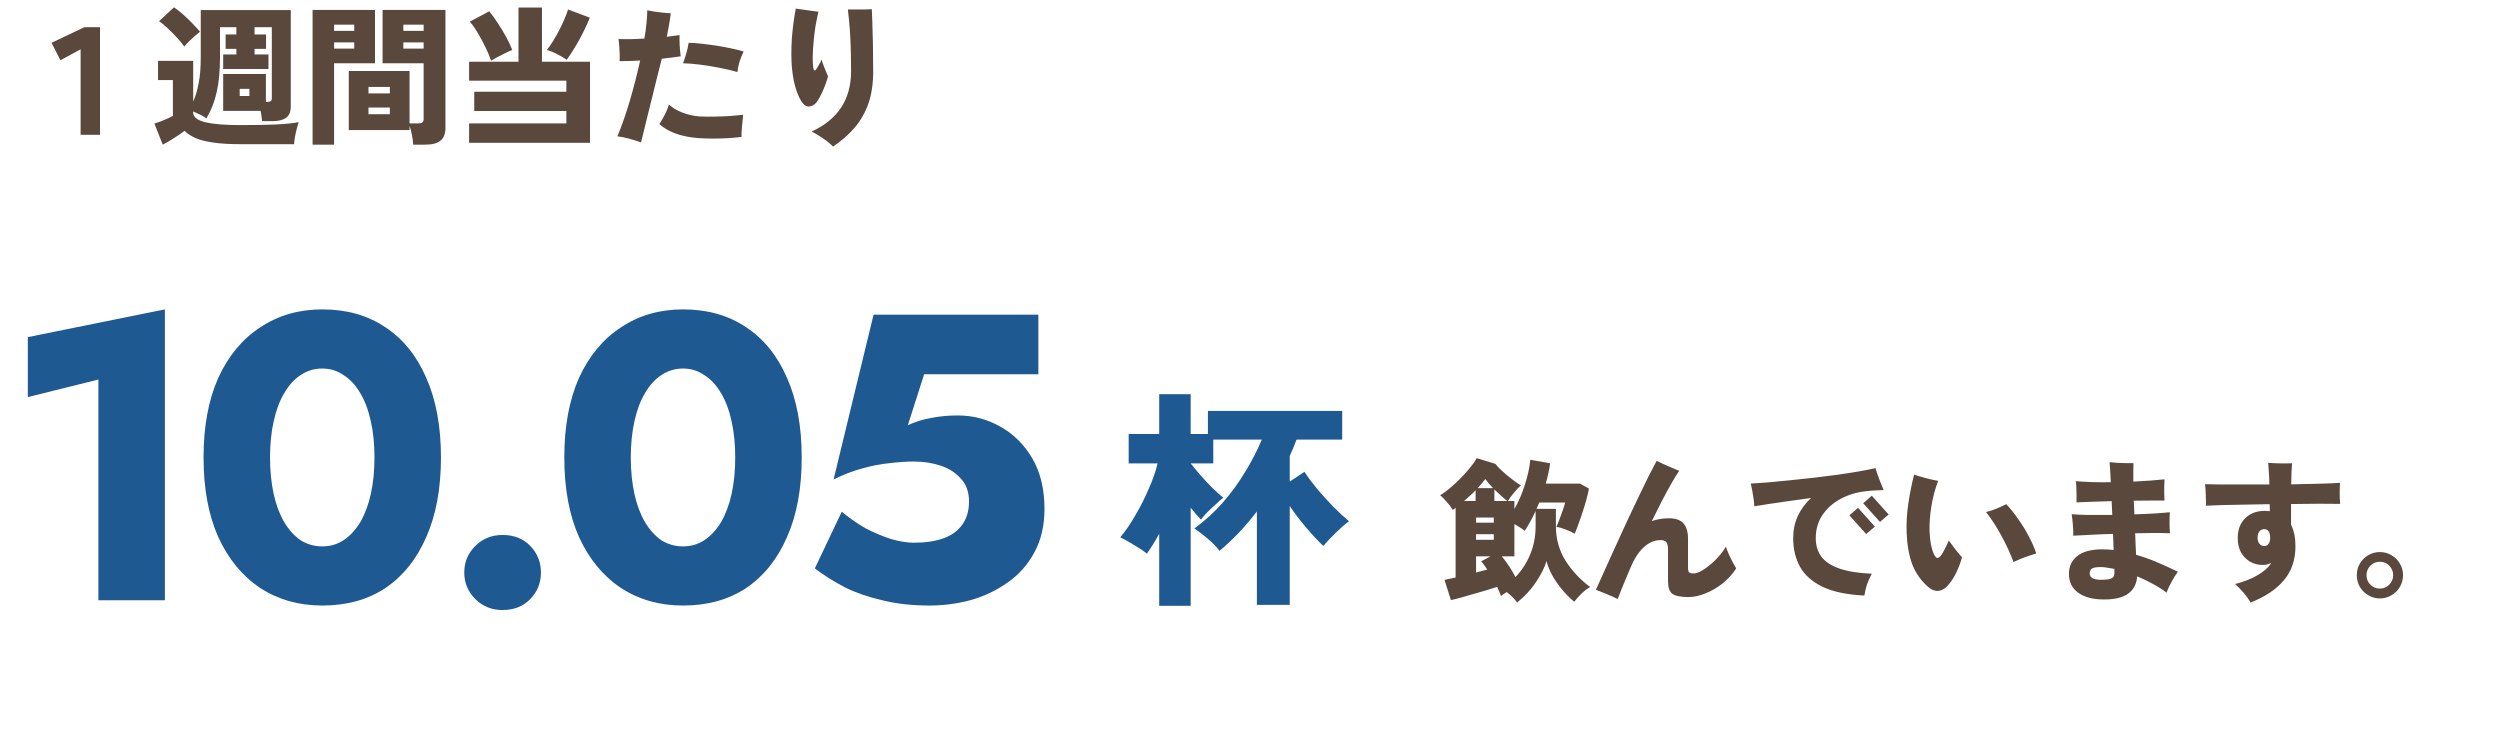
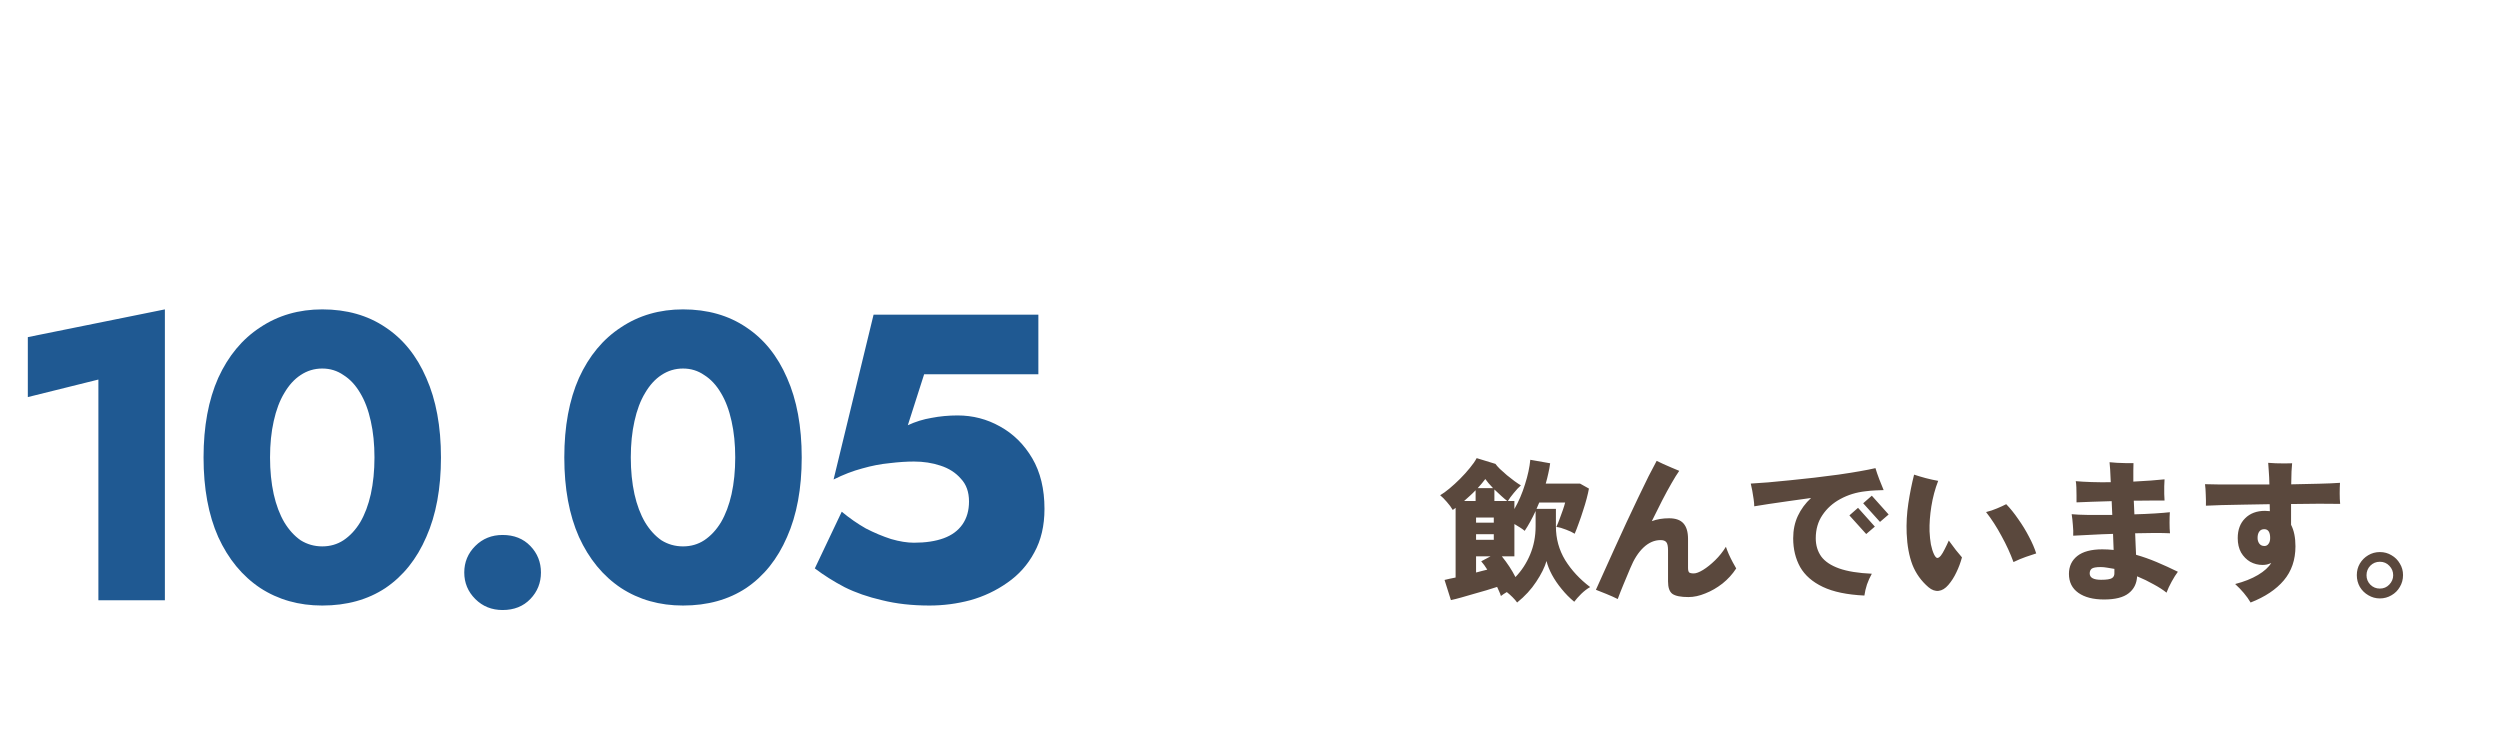
<svg xmlns="http://www.w3.org/2000/svg" width="429" height="129" viewBox="0 0 429 129" fill="none">
  <path d="M4.774 68.14V57.85L28.294 53.09V103H16.884V65.13L4.774 68.14ZM46.339 78.5C46.339 80.787 46.549 82.887 46.969 84.8C47.389 86.667 47.996 88.277 48.789 89.63C49.582 90.937 50.516 91.963 51.589 92.71C52.709 93.41 53.946 93.76 55.299 93.76C56.652 93.76 57.866 93.41 58.939 92.71C60.059 91.963 61.016 90.937 61.809 89.63C62.602 88.277 63.209 86.667 63.629 84.8C64.049 82.887 64.259 80.787 64.259 78.5C64.259 76.213 64.049 74.137 63.629 72.27C63.209 70.357 62.602 68.747 61.809 67.44C61.016 66.087 60.059 65.06 58.939 64.36C57.866 63.613 56.652 63.24 55.299 63.24C53.946 63.24 52.709 63.613 51.589 64.36C50.516 65.06 49.582 66.087 48.789 67.44C47.996 68.747 47.389 70.357 46.969 72.27C46.549 74.137 46.339 76.213 46.339 78.5ZM34.929 78.5C34.929 73.18 35.769 68.63 37.449 64.85C39.176 61.07 41.579 58.177 44.659 56.17C47.739 54.117 51.286 53.09 55.299 53.09C59.499 53.09 63.116 54.117 66.149 56.17C69.182 58.177 71.516 61.07 73.149 64.85C74.829 68.63 75.669 73.18 75.669 78.5C75.669 83.82 74.829 88.37 73.149 92.15C71.516 95.93 69.182 98.847 66.149 100.9C63.116 102.907 59.499 103.91 55.299 103.91C51.286 103.91 47.739 102.907 44.659 100.9C41.579 98.847 39.176 95.93 37.449 92.15C35.769 88.37 34.929 83.82 34.929 78.5ZM79.667 98.24C79.667 96.467 80.297 94.95 81.557 93.69C82.817 92.43 84.38 91.8 86.247 91.8C88.207 91.8 89.793 92.43 91.007 93.69C92.22 94.95 92.827 96.467 92.827 98.24C92.827 100.013 92.22 101.53 91.007 102.79C89.793 104.05 88.207 104.68 86.247 104.68C84.38 104.68 82.817 104.05 81.557 102.79C80.297 101.53 79.667 100.013 79.667 98.24ZM108.245 78.5C108.245 80.787 108.455 82.887 108.875 84.8C109.295 86.667 109.902 88.277 110.695 89.63C111.488 90.937 112.422 91.963 113.495 92.71C114.615 93.41 115.852 93.76 117.205 93.76C118.558 93.76 119.772 93.41 120.845 92.71C121.965 91.963 122.922 90.937 123.715 89.63C124.508 88.277 125.115 86.667 125.535 84.8C125.955 82.887 126.165 80.787 126.165 78.5C126.165 76.213 125.955 74.137 125.535 72.27C125.115 70.357 124.508 68.747 123.715 67.44C122.922 66.087 121.965 65.06 120.845 64.36C119.772 63.613 118.558 63.24 117.205 63.24C115.852 63.24 114.615 63.613 113.495 64.36C112.422 65.06 111.488 66.087 110.695 67.44C109.902 68.747 109.295 70.357 108.875 72.27C108.455 74.137 108.245 76.213 108.245 78.5ZM96.835 78.5C96.835 73.18 97.675 68.63 99.355 64.85C101.082 61.07 103.485 58.177 106.565 56.17C109.645 54.117 113.192 53.09 117.205 53.09C121.405 53.09 125.022 54.117 128.055 56.17C131.088 58.177 133.422 61.07 135.055 64.85C136.735 68.63 137.575 73.18 137.575 78.5C137.575 83.82 136.735 88.37 135.055 92.15C133.422 95.93 131.088 98.847 128.055 100.9C125.022 102.907 121.405 103.91 117.205 103.91C113.192 103.91 109.645 102.907 106.565 100.9C103.485 98.847 101.082 95.93 99.355 92.15C97.675 88.37 96.835 83.82 96.835 78.5ZM179.233 87.32C179.233 90.213 178.649 92.71 177.483 94.81C176.363 96.91 174.823 98.637 172.863 99.99C170.949 101.343 168.826 102.347 166.493 103C164.206 103.607 161.873 103.91 159.493 103.91C156.506 103.91 153.799 103.607 151.373 103C148.946 102.44 146.799 101.693 144.933 100.76C143.066 99.78 141.363 98.707 139.823 97.54L144.443 87.81C145.796 88.93 147.173 89.887 148.573 90.68C150.019 91.427 151.466 92.033 152.913 92.5C154.359 92.92 155.666 93.13 156.833 93.13C158.839 93.13 160.543 92.873 161.943 92.36C163.343 91.847 164.416 91.053 165.163 89.98C165.909 88.907 166.283 87.6 166.283 86.06C166.283 84.427 165.816 83.12 164.883 82.14C163.996 81.113 162.829 80.367 161.383 79.9C159.983 79.433 158.466 79.2 156.833 79.2C155.573 79.2 154.173 79.293 152.633 79.48C151.139 79.62 149.576 79.923 147.943 80.39C146.356 80.81 144.723 81.44 143.043 82.28L149.903 54H178.183V64.22H158.583L155.783 72.97C157.089 72.363 158.443 71.943 159.843 71.71C161.289 71.43 162.783 71.29 164.323 71.29C166.936 71.29 169.363 71.92 171.603 73.18C173.889 74.44 175.733 76.26 177.133 78.64C178.533 81.02 179.233 83.913 179.233 87.32Z" fill="#1F5992" />
-   <path d="M198.92 103.96V91.6C198.173 92.96 197.467 94.093 196.8 95C196.213 94.52 195.48 94.027 194.6 93.52C193.747 92.987 192.96 92.547 192.24 92.2C193.12 91.16 193.987 89.893 194.84 88.4C195.72 86.907 196.493 85.373 197.16 83.8C197.853 82.227 198.347 80.8 198.64 79.52H193.68V74.48H198.92V67.64H204.32V74.48H207.28V70.52H230.32V75.44H222.48C222.293 75.92 222.107 76.4 221.92 76.88C221.733 77.333 221.533 77.787 221.32 78.24V82.64L223.84 80.96C224.427 81.867 225.16 82.853 226.04 83.92C226.92 84.96 227.84 85.973 228.8 86.96C229.76 87.92 230.653 88.747 231.48 89.44C230.707 90.027 229.947 90.693 229.2 91.44C228.453 92.16 227.747 92.907 227.08 93.68C226.173 92.827 225.2 91.787 224.16 90.56C223.12 89.333 222.173 88.093 221.32 86.84V103.8H215.68V87.76C213.76 90.293 211.627 92.547 209.28 94.52C208.693 93.773 208 93.067 207.2 92.4C206.4 91.733 205.653 91.16 204.96 90.68C206.72 89.4 208.333 87.933 209.8 86.28C211.267 84.6 212.56 82.827 213.68 80.96C214.827 79.093 215.773 77.253 216.52 75.44H208.2V79.52H204.32C204.853 80.187 205.453 80.907 206.12 81.68C206.787 82.427 207.453 83.133 208.12 83.8C208.813 84.467 209.413 85 209.92 85.4C209.573 85.667 209.147 86.04 208.64 86.52C208.133 86.973 207.64 87.44 207.16 87.92C206.707 88.4 206.347 88.813 206.08 89.16C205.84 88.92 205.573 88.627 205.28 88.28C204.987 87.933 204.667 87.547 204.32 87.12V103.96H198.92Z" fill="#1F5992" />
-   <path d="M13.832 23.13V8.466L10.374 10.338L8.84 7.348L14.482 4.67H17.16V23.13H13.832ZM27.924 24.82L26.494 21.206C26.806 21.102 27.161 20.981 27.56 20.842C27.959 20.686 28.349 20.521 28.73 20.348C29.129 20.175 29.441 20.019 29.666 19.88V13.744H27.118V10.442H33.15V17.436C33.549 16.552 33.861 15.503 34.086 14.29C34.329 13.059 34.45 11.569 34.45 9.818V1.732H49.894V18.32C49.894 19.187 49.625 19.819 49.088 20.218C48.551 20.599 47.771 20.79 46.748 20.79H44.98C44.963 20.565 44.928 20.296 44.876 19.984C44.841 19.655 44.789 19.334 44.72 19.022H38.298V12.704H45.63V17.488H45.838C46.133 17.488 46.341 17.445 46.462 17.358C46.583 17.271 46.644 17.089 46.644 16.812V4.67H43.68V5.918H45.656V8.388H43.68V9.35H46.072V11.846H38.298V9.35H40.56V8.388H38.714V5.918H40.56V4.67H37.752V9.818C37.752 12.175 37.561 14.177 37.18 15.824C36.816 17.471 36.227 18.97 35.412 20.322C35.1 20.079 34.745 19.863 34.346 19.672C33.947 19.481 33.549 19.299 33.15 19.126V19.308C33.15 20.071 33.835 20.625 35.204 20.972C36.591 21.301 38.61 21.466 41.262 21.466C43.602 21.466 45.613 21.431 47.294 21.362C48.993 21.275 50.319 21.145 51.272 20.972C51.168 21.232 51.055 21.596 50.934 22.064C50.813 22.515 50.709 22.983 50.622 23.468C50.535 23.953 50.483 24.378 50.466 24.742H41.262C39.373 24.742 37.804 24.647 36.556 24.456C35.308 24.283 34.294 24.023 33.514 23.676C32.751 23.329 32.136 22.922 31.668 22.454C31.165 22.835 30.559 23.251 29.848 23.702C29.155 24.153 28.513 24.525 27.924 24.82ZM31.616 7.998C31.321 7.547 30.914 7.045 30.394 6.49C29.891 5.935 29.363 5.398 28.808 4.878C28.253 4.358 27.751 3.942 27.3 3.63L29.848 1.264C30.16 1.455 30.524 1.723 30.94 2.07C31.356 2.417 31.781 2.798 32.214 3.214C32.647 3.63 33.046 4.037 33.41 4.436C33.791 4.817 34.095 5.155 34.32 5.45C34.095 5.623 33.8 5.866 33.436 6.178C33.089 6.49 32.743 6.811 32.396 7.14C32.067 7.469 31.807 7.755 31.616 7.998ZM41.132 16.474H42.796V15.252H41.132V16.474ZM70.902 24.82C70.885 24.369 70.815 23.823 70.694 23.182C70.573 22.558 70.434 22.029 70.278 21.596V22.324H59.852V12.184H70.278V21.18H71.734C72.081 21.18 72.323 21.128 72.462 21.024C72.618 20.903 72.696 20.695 72.696 20.4V10.858H65.65V1.706H76.44V21.908C76.44 22.931 76.163 23.667 75.608 24.118C75.071 24.586 74.204 24.82 73.008 24.82H70.902ZM53.638 24.82V1.706H64.35V10.858H57.33V24.82H53.638ZM63.232 19.594H66.898V18.45H63.232V19.594ZM63.232 16.032H66.898V14.914H63.232V16.032ZM69.212 8.336H72.696V7.27H69.212V8.336ZM69.212 5.294H72.696V4.228H69.212V5.294ZM57.33 8.336H60.788V7.27H57.33V8.336ZM57.33 5.294H60.788V4.228H57.33V5.294ZM80.496 24.508V21.18H97.188V19.048H81.38V15.746H97.188V13.848H80.496V10.598H88.972V1.29H93.002V10.598H101.244V24.508H80.496ZM97.24 10.26C96.963 10.052 96.616 9.835 96.2 9.61C95.801 9.385 95.394 9.177 94.978 8.986C94.562 8.795 94.181 8.657 93.834 8.57C94.181 8.154 94.536 7.651 94.9 7.062C95.264 6.473 95.611 5.857 95.94 5.216C96.287 4.557 96.59 3.916 96.85 3.292C97.127 2.668 97.335 2.113 97.474 1.628L101.218 3.032C100.889 3.847 100.499 4.705 100.048 5.606C99.597 6.507 99.121 7.365 98.618 8.18C98.133 8.995 97.673 9.688 97.24 10.26ZM84.266 10.416C84.058 9.775 83.755 9.038 83.356 8.206C82.957 7.374 82.515 6.551 82.03 5.736C81.562 4.921 81.094 4.245 80.626 3.708L83.954 1.94C84.457 2.547 84.951 3.231 85.436 3.994C85.939 4.739 86.407 5.511 86.84 6.308C87.273 7.105 87.629 7.859 87.906 8.57C87.594 8.691 87.213 8.865 86.762 9.09C86.311 9.298 85.861 9.523 85.41 9.766C84.977 10.009 84.595 10.225 84.266 10.416ZM110.006 24.43C109.347 24.205 108.654 23.988 107.926 23.78C107.198 23.589 106.539 23.459 105.95 23.39C106.713 21.553 107.423 19.516 108.082 17.28C108.741 15.027 109.33 12.73 109.85 10.39C109.209 10.425 108.585 10.451 107.978 10.468C107.389 10.485 106.834 10.494 106.314 10.494C106.349 10.182 106.357 9.792 106.34 9.324C106.323 8.839 106.297 8.362 106.262 7.894C106.227 7.409 106.184 7.01 106.132 6.698C107.397 6.75 108.879 6.724 110.578 6.62C110.751 5.632 110.873 4.722 110.942 3.89C111.029 3.041 111.072 2.33 111.072 1.758C111.401 1.827 111.8 1.905 112.268 1.992C112.753 2.061 113.247 2.122 113.75 2.174C114.253 2.226 114.703 2.261 115.102 2.278C115.033 2.885 114.937 3.535 114.816 4.228C114.695 4.921 114.565 5.615 114.426 6.308C114.842 6.256 115.241 6.204 115.622 6.152C116.003 6.1 116.333 6.057 116.61 6.022C116.593 6.559 116.601 7.183 116.636 7.894C116.688 8.605 116.749 9.194 116.818 9.662C116.385 9.731 115.882 9.801 115.31 9.87C114.755 9.939 114.175 10.009 113.568 10.078C113.325 11.014 113.065 12.028 112.788 13.12C112.528 14.212 112.259 15.313 111.982 16.422C111.705 17.531 111.436 18.606 111.176 19.646C110.933 20.669 110.708 21.596 110.5 22.428C110.309 23.26 110.145 23.927 110.006 24.43ZM119.886 23.702C118.326 23.581 116.991 23.312 115.882 22.896C114.773 22.48 113.863 21.943 113.152 21.284C113.464 20.816 113.776 20.279 114.088 19.672C114.4 19.048 114.634 18.467 114.79 17.93C115.345 18.467 116.107 18.927 117.078 19.308C118.049 19.689 119.054 19.915 120.094 19.984C120.874 20.019 121.723 20.027 122.642 20.01C123.561 19.993 124.445 19.958 125.294 19.906C126.161 19.837 126.906 19.767 127.53 19.698C127.53 19.733 127.521 19.785 127.504 19.854C127.452 20.426 127.391 21.076 127.322 21.804C127.253 22.515 127.227 23.078 127.244 23.494C126.603 23.581 125.857 23.65 125.008 23.702C124.176 23.754 123.318 23.78 122.434 23.78C121.55 23.78 120.701 23.754 119.886 23.702ZM126.542 12.366C125.623 12.089 124.601 11.846 123.474 11.638C122.347 11.413 121.229 11.231 120.12 11.092C119.028 10.953 118.057 10.875 117.208 10.858C117.399 10.355 117.589 9.775 117.78 9.116C117.971 8.457 118.101 7.868 118.17 7.348C118.829 7.348 119.574 7.4 120.406 7.504C121.238 7.591 122.096 7.703 122.98 7.842C123.864 7.981 124.705 8.137 125.502 8.31C126.317 8.483 127.019 8.657 127.608 8.83C127.348 9.367 127.114 9.948 126.906 10.572C126.715 11.196 126.594 11.794 126.542 12.366ZM142.948 25.158C142.671 24.846 142.298 24.517 141.83 24.17C141.379 23.841 140.92 23.529 140.452 23.234C139.984 22.939 139.585 22.723 139.256 22.584C141.492 21.561 143.182 20.192 144.326 18.476C145.47 16.743 146.042 14.671 146.042 12.262C146.042 10.061 146.007 8.275 145.938 6.906C145.869 5.519 145.791 4.419 145.704 3.604C145.617 2.789 145.548 2.131 145.496 1.628C145.825 1.628 146.233 1.628 146.718 1.628C147.221 1.628 147.732 1.628 148.252 1.628C148.772 1.611 149.223 1.593 149.604 1.576C149.639 2.061 149.665 2.72 149.682 3.552C149.717 4.384 149.743 5.303 149.76 6.308C149.795 7.313 149.812 8.336 149.812 9.376C149.829 10.399 149.838 11.361 149.838 12.262C149.838 14.377 149.561 16.223 149.006 17.8C148.451 19.36 147.663 20.738 146.64 21.934C145.617 23.113 144.387 24.187 142.948 25.158ZM137.514 17.384C136.977 16.535 136.552 15.399 136.24 13.978C135.945 12.557 135.798 11.014 135.798 9.35C135.798 8.483 135.824 7.591 135.876 6.672C135.945 5.736 136.041 4.817 136.162 3.916C136.283 3.015 136.413 2.2 136.552 1.472C137.228 1.559 137.895 1.654 138.554 1.758C139.23 1.862 139.863 1.949 140.452 2.018C140.279 2.694 140.114 3.474 139.958 4.358C139.819 5.242 139.707 6.152 139.62 7.088C139.533 8.007 139.481 8.873 139.464 9.688C139.447 10.503 139.481 11.179 139.568 11.716C139.672 12.236 139.889 12.219 140.218 11.664C140.322 11.473 140.452 11.248 140.608 10.988C140.781 10.728 140.903 10.468 140.972 10.208C141.111 10.676 141.301 11.205 141.544 11.794C141.787 12.366 141.969 12.799 142.09 13.094C142.003 13.458 141.865 13.9 141.674 14.42C141.483 14.94 141.267 15.46 141.024 15.98C140.781 16.5 140.521 16.968 140.244 17.384C139.88 17.921 139.429 18.216 138.892 18.268C138.355 18.303 137.895 18.008 137.514 17.384Z" fill="#5A483D" />
  <path d="M260.338 103.392C260.147 103.115 259.887 102.811 259.558 102.482C259.246 102.17 258.917 101.875 258.57 101.598C258.379 101.719 258.197 101.832 258.024 101.936C257.851 102.057 257.695 102.17 257.556 102.274C257.487 102.031 257.391 101.78 257.27 101.52C257.166 101.26 257.045 100.991 256.906 100.714C256.403 100.887 255.797 101.078 255.086 101.286C254.393 101.494 253.665 101.702 252.902 101.91C252.157 102.135 251.437 102.343 250.744 102.534C250.068 102.725 249.479 102.872 248.976 102.976L247.884 99.518C248.161 99.449 248.456 99.379 248.768 99.31C249.097 99.241 249.435 99.171 249.782 99.102V87.142C249.695 87.211 249.609 87.281 249.522 87.35C249.453 87.402 249.375 87.454 249.288 87.506C249.045 87.073 248.707 86.613 248.274 86.128C247.858 85.643 247.477 85.261 247.13 84.984C247.581 84.724 248.109 84.343 248.716 83.84C249.323 83.337 249.929 82.783 250.536 82.176C251.16 81.552 251.723 80.928 252.226 80.304C252.746 79.68 253.136 79.117 253.396 78.614L256.62 79.602C256.776 79.827 257.027 80.113 257.374 80.46C257.738 80.807 258.145 81.171 258.596 81.552C259.047 81.916 259.48 82.254 259.896 82.566C260.329 82.878 260.693 83.121 260.988 83.294C260.607 83.623 260.199 84.057 259.766 84.594C259.333 85.114 258.995 85.573 258.752 85.972H259.87V87.35C260.615 86.05 261.222 84.637 261.69 83.112C262.175 81.587 262.479 80.183 262.6 78.9L266.006 79.498C265.937 80.053 265.833 80.625 265.694 81.214C265.573 81.786 265.425 82.375 265.252 82.982H271.128L272.662 83.84C272.575 84.325 272.445 84.897 272.272 85.556C272.099 86.215 271.891 86.908 271.648 87.636C271.423 88.364 271.18 89.075 270.92 89.768C270.677 90.461 270.443 91.068 270.218 91.588C269.837 91.345 269.343 91.111 268.736 90.886C268.129 90.643 267.575 90.487 267.072 90.418C267.263 90.002 267.453 89.534 267.644 89.014C267.835 88.494 268.017 87.991 268.19 87.506C268.363 87.003 268.493 86.579 268.58 86.232H264.134L263.666 87.324H266.994V90.34C266.994 92.437 267.523 94.361 268.58 96.112C269.655 97.845 271.085 99.388 272.87 100.74C272.367 101.017 271.856 101.407 271.336 101.91C270.833 102.413 270.435 102.863 270.14 103.262C269.36 102.621 268.641 101.893 267.982 101.078C267.323 100.281 266.769 99.466 266.318 98.634C265.867 97.785 265.555 96.996 265.382 96.268C265.07 97.343 264.481 98.53 263.614 99.83C262.765 101.13 261.673 102.317 260.338 103.392ZM260.052 99.024C261.109 97.932 261.95 96.641 262.574 95.15C263.198 93.659 263.51 92.056 263.51 90.34V87.688C262.921 88.971 262.297 90.106 261.638 91.094C261.395 90.886 261.118 90.687 260.806 90.496C260.494 90.288 260.182 90.097 259.87 89.924V95.462H257.712C258.665 96.641 259.445 97.828 260.052 99.024ZM253.292 98.244C253.639 98.157 253.968 98.071 254.28 97.984C254.609 97.897 254.921 97.819 255.216 97.75C255.043 97.473 254.869 97.213 254.696 96.97C254.523 96.727 254.349 96.511 254.176 96.32L255.788 95.462H253.292V98.244ZM253.292 92.628H256.334V91.666H253.292V92.628ZM253.292 89.69H256.334V88.806H253.292V89.69ZM256.438 85.972H258.648C258.371 85.764 258.033 85.478 257.634 85.114C257.235 84.75 256.837 84.377 256.438 83.996V85.972ZM253.578 83.762H256.204C255.927 83.467 255.667 83.181 255.424 82.904C255.199 82.627 255.017 82.393 254.878 82.202C254.705 82.427 254.505 82.679 254.28 82.956C254.055 83.216 253.821 83.485 253.578 83.762ZM251.238 85.972H253.214V84.126C252.902 84.455 252.573 84.776 252.226 85.088C251.897 85.383 251.567 85.677 251.238 85.972ZM277.602 102.794C277.013 102.499 276.354 102.205 275.626 101.91C274.915 101.615 274.326 101.381 273.858 101.208C274.257 100.324 274.733 99.267 275.288 98.036C275.843 96.788 276.449 95.445 277.108 94.006C277.767 92.567 278.434 91.111 279.11 89.638C279.803 88.165 280.471 86.752 281.112 85.4C281.771 84.031 282.369 82.8 282.906 81.708C283.461 80.616 283.92 79.741 284.284 79.082C284.579 79.221 284.96 79.403 285.428 79.628C285.896 79.836 286.373 80.044 286.858 80.252C287.361 80.46 287.794 80.642 288.158 80.798C287.777 81.335 287.335 82.046 286.832 82.93C286.329 83.797 285.792 84.785 285.22 85.894C284.648 87.003 284.059 88.182 283.452 89.43C284.319 89.101 285.307 88.936 286.416 88.936C287.543 88.936 288.366 89.231 288.886 89.82C289.406 90.409 289.666 91.293 289.666 92.472V97.438C289.666 97.819 289.727 98.079 289.848 98.218C289.987 98.339 290.255 98.4 290.654 98.4C291.053 98.4 291.581 98.201 292.24 97.802C292.916 97.386 293.609 96.831 294.32 96.138C295.031 95.445 295.646 94.673 296.166 93.824C296.287 94.188 296.452 94.613 296.66 95.098C296.868 95.566 297.093 96.025 297.336 96.476C297.579 96.909 297.778 97.265 297.934 97.542C297.293 98.53 296.504 99.397 295.568 100.142C294.632 100.87 293.653 101.433 292.63 101.832C291.625 102.248 290.663 102.456 289.744 102.456C288.427 102.456 287.508 102.274 286.988 101.91C286.485 101.546 286.234 100.835 286.234 99.778V94.422C286.234 93.711 286.13 93.243 285.922 93.018C285.731 92.793 285.411 92.68 284.96 92.68C283.903 92.68 282.923 93.105 282.022 93.954C281.138 94.786 280.384 95.965 279.76 97.49C279.327 98.547 278.928 99.501 278.564 100.35C278.217 101.182 277.897 101.997 277.602 102.794ZM319.93 102.196C316.966 102.057 314.591 101.563 312.806 100.714C311.021 99.865 309.721 98.729 308.906 97.308C308.109 95.869 307.71 94.223 307.71 92.368C307.71 90.947 307.979 89.664 308.516 88.52C309.053 87.376 309.807 86.353 310.778 85.452C309.443 85.625 308.143 85.807 306.878 85.998C305.63 86.171 304.495 86.336 303.472 86.492C302.467 86.648 301.652 86.778 301.028 86.882C301.028 86.553 300.993 86.145 300.924 85.66C300.855 85.175 300.777 84.689 300.69 84.204C300.603 83.719 300.517 83.311 300.43 82.982C301.262 82.93 302.259 82.861 303.42 82.774C304.599 82.67 305.864 82.549 307.216 82.41C308.568 82.271 309.946 82.124 311.35 81.968C312.771 81.795 314.141 81.621 315.458 81.448C316.775 81.257 317.98 81.067 319.072 80.876C320.181 80.685 321.1 80.503 321.828 80.33C321.984 80.867 322.201 81.5 322.478 82.228C322.755 82.956 323.007 83.58 323.232 84.1C322.833 84.117 322.374 84.135 321.854 84.152C321.334 84.169 320.745 84.221 320.086 84.308C318.526 84.481 317.096 84.923 315.796 85.634C314.513 86.327 313.491 87.246 312.728 88.39C311.965 89.517 311.584 90.843 311.584 92.368C311.584 93.564 311.896 94.604 312.52 95.488C313.161 96.355 314.184 97.039 315.588 97.542C317.009 98.045 318.881 98.348 321.204 98.452C320.875 99.041 320.597 99.657 320.372 100.298C320.164 100.939 320.017 101.572 319.93 102.196ZM320.242 91.64L317.356 88.442L318.838 87.142L321.724 90.366L320.242 91.64ZM322.608 89.56L319.722 86.362L321.204 85.062L324.09 88.286L322.608 89.56ZM330.928 100.766C329.68 99.691 328.761 98.409 328.172 96.918C327.6 95.41 327.271 93.616 327.184 91.536C327.115 89.82 327.21 88.104 327.47 86.388C327.73 84.672 328.059 83.025 328.458 81.448C329.082 81.656 329.749 81.855 330.46 82.046C331.188 82.237 331.899 82.393 332.592 82.514C332.055 83.901 331.665 85.357 331.422 86.882C331.179 88.407 331.075 89.837 331.11 91.172C331.145 91.987 331.223 92.741 331.344 93.434C331.483 94.11 331.665 94.682 331.89 95.15C332.081 95.531 332.263 95.731 332.436 95.748C332.627 95.748 332.835 95.609 333.06 95.332C333.251 95.089 333.467 94.725 333.71 94.24C333.97 93.737 334.204 93.243 334.412 92.758C334.811 93.313 335.218 93.859 335.634 94.396C336.067 94.933 336.414 95.349 336.674 95.644C336.431 96.545 336.111 97.403 335.712 98.218C335.331 99.033 334.871 99.752 334.334 100.376C333.814 100.983 333.259 101.321 332.67 101.39C332.081 101.459 331.5 101.251 330.928 100.766ZM345.514 96.45C344.977 94.977 344.292 93.486 343.46 91.978C342.645 90.453 341.761 89.083 340.808 87.87C341.449 87.714 342.073 87.506 342.68 87.246C343.304 86.986 343.833 86.743 344.266 86.518C344.959 87.229 345.644 88.078 346.32 89.066C347.013 90.037 347.629 91.042 348.166 92.082C348.721 93.122 349.137 94.084 349.414 94.968C348.929 95.124 348.331 95.323 347.62 95.566C346.927 95.809 346.225 96.103 345.514 96.45ZM361.062 102.872C359.19 102.872 357.717 102.491 356.642 101.728C355.567 100.965 355.03 99.882 355.03 98.478C355.03 97.195 355.507 96.173 356.46 95.41C357.431 94.647 358.861 94.266 360.75 94.266C361.079 94.266 361.4 94.275 361.712 94.292C362.041 94.309 362.371 94.335 362.7 94.37L362.596 91.614C361.296 91.649 360.048 91.701 358.852 91.77C357.656 91.822 356.625 91.874 355.758 91.926C355.793 91.423 355.775 90.817 355.706 90.106C355.654 89.395 355.585 88.771 355.498 88.234C356.157 88.303 357.11 88.347 358.358 88.364C359.623 88.381 360.993 88.381 362.466 88.364L362.362 85.998C361.183 86.033 360.057 86.067 358.982 86.102C357.925 86.137 357.041 86.171 356.33 86.206C356.347 85.859 356.347 85.461 356.33 85.01C356.33 84.542 356.321 84.083 356.304 83.632C356.287 83.181 356.252 82.826 356.2 82.566C356.928 82.635 357.821 82.687 358.878 82.722C359.935 82.757 361.045 82.765 362.206 82.748C362.171 81.881 362.137 81.153 362.102 80.564C362.067 79.957 362.033 79.541 361.998 79.316C362.362 79.351 362.795 79.385 363.298 79.42C363.801 79.437 364.303 79.455 364.806 79.472C365.309 79.472 365.742 79.472 366.106 79.472C366.089 79.801 366.08 80.235 366.08 80.772C366.08 81.309 366.08 81.933 366.08 82.644C367.155 82.592 368.151 82.531 369.07 82.462C370.006 82.393 370.795 82.323 371.436 82.254C371.419 82.566 371.401 82.956 371.384 83.424C371.384 83.875 371.384 84.325 371.384 84.776C371.401 85.227 371.419 85.599 371.436 85.894C370.829 85.877 370.084 85.877 369.2 85.894C368.333 85.894 367.406 85.903 366.418 85.92C366.331 85.92 366.245 85.92 366.158 85.92C366.175 86.301 366.193 86.691 366.21 87.09C366.227 87.471 366.245 87.861 366.262 88.26C367.545 88.225 368.732 88.173 369.824 88.104C370.916 88.035 371.757 87.965 372.346 87.896C372.311 88.381 372.294 88.988 372.294 89.716C372.294 90.427 372.32 91.025 372.372 91.51C371.644 91.475 370.76 91.458 369.72 91.458C368.68 91.458 367.571 91.475 366.392 91.51C366.427 92.186 366.453 92.836 366.47 93.46C366.505 94.067 366.531 94.647 366.548 95.202C367.709 95.531 368.888 95.947 370.084 96.45C371.28 96.953 372.493 97.507 373.724 98.114C373.395 98.547 373.039 99.111 372.658 99.804C372.277 100.497 371.982 101.13 371.774 101.702C371.202 101.234 370.465 100.757 369.564 100.272C368.68 99.769 367.735 99.31 366.73 98.894C366.661 100.142 366.175 101.113 365.274 101.806C364.373 102.517 362.969 102.872 361.062 102.872ZM360.542 99.492C361.495 99.492 362.119 99.397 362.414 99.206C362.726 99.015 362.865 98.686 362.83 98.218V97.62C362.397 97.533 361.981 97.464 361.582 97.412C361.201 97.343 360.837 97.308 360.49 97.308C359.693 97.308 359.173 97.403 358.93 97.594C358.705 97.785 358.592 98.053 358.592 98.4C358.592 99.128 359.242 99.492 360.542 99.492ZM386.204 103.392C385.892 102.855 385.502 102.309 385.034 101.754C384.583 101.217 384.089 100.705 383.552 100.22C385.095 99.821 386.403 99.301 387.478 98.66C388.553 98.019 389.307 97.334 389.74 96.606C389.515 96.71 389.272 96.797 389.012 96.866C388.769 96.918 388.518 96.944 388.258 96.944C387.495 96.944 386.785 96.762 386.126 96.398C385.485 96.017 384.965 95.488 384.566 94.812C384.185 94.119 383.994 93.295 383.994 92.342C383.994 90.903 384.419 89.768 385.268 88.936C386.117 88.087 387.253 87.662 388.674 87.662C388.813 87.662 388.951 87.671 389.09 87.688C389.229 87.688 389.367 87.697 389.506 87.714L389.48 86.518C387.955 86.535 386.473 86.561 385.034 86.596C383.613 86.613 382.339 86.639 381.212 86.674C380.085 86.709 379.193 86.743 378.534 86.778C378.551 86.223 378.543 85.591 378.508 84.88C378.491 84.169 378.447 83.571 378.378 83.086C379.002 83.103 379.877 83.121 381.004 83.138C382.148 83.138 383.448 83.138 384.904 83.138C386.36 83.138 387.868 83.138 389.428 83.138C389.411 82.271 389.376 81.517 389.324 80.876C389.289 80.217 389.255 79.732 389.22 79.42C389.584 79.455 390.009 79.481 390.494 79.498C390.997 79.515 391.499 79.524 392.002 79.524C392.505 79.524 392.947 79.515 393.328 79.498C393.293 79.845 393.259 80.313 393.224 80.902C393.207 81.491 393.189 82.228 393.172 83.112C394.853 83.077 396.431 83.043 397.904 83.008C399.377 82.973 400.591 82.921 401.544 82.852C401.509 83.355 401.492 83.953 401.492 84.646C401.492 85.322 401.518 85.929 401.57 86.466C400.669 86.449 399.464 86.44 397.956 86.44C396.465 86.44 394.862 86.457 393.146 86.492V90.054C393.649 91.025 393.9 92.255 393.9 93.746C393.9 96.069 393.233 98.019 391.898 99.596C390.581 101.156 388.683 102.421 386.204 103.392ZM388.57 93.694C388.865 93.694 389.099 93.573 389.272 93.33C389.463 93.087 389.558 92.749 389.558 92.316C389.558 91.311 389.22 90.808 388.544 90.808C388.163 90.808 387.877 90.947 387.686 91.224C387.495 91.484 387.4 91.848 387.4 92.316C387.4 92.697 387.504 93.027 387.712 93.304C387.92 93.564 388.206 93.694 388.57 93.694ZM408.382 102.69C407.671 102.69 407.013 102.508 406.406 102.144C405.799 101.797 405.314 101.321 404.95 100.714C404.603 100.107 404.43 99.431 404.43 98.686C404.43 97.958 404.603 97.299 404.95 96.71C405.314 96.103 405.791 95.627 406.38 95.28C406.987 94.916 407.654 94.734 408.382 94.734C409.127 94.734 409.795 94.916 410.384 95.28C410.991 95.627 411.467 96.103 411.814 96.71C412.178 97.299 412.36 97.958 412.36 98.686C412.36 99.431 412.178 100.107 411.814 100.714C411.467 101.321 410.991 101.797 410.384 102.144C409.777 102.508 409.11 102.69 408.382 102.69ZM408.382 101C409.023 101 409.561 100.775 409.994 100.324C410.445 99.856 410.67 99.319 410.67 98.712C410.67 98.088 410.453 97.551 410.02 97.1C409.587 96.632 409.041 96.398 408.382 96.398C407.741 96.398 407.195 96.623 406.744 97.074C406.311 97.525 406.094 98.071 406.094 98.712C406.094 99.336 406.311 99.873 406.744 100.324C407.195 100.775 407.741 101 408.382 101Z" fill="#5A483D" />
</svg>